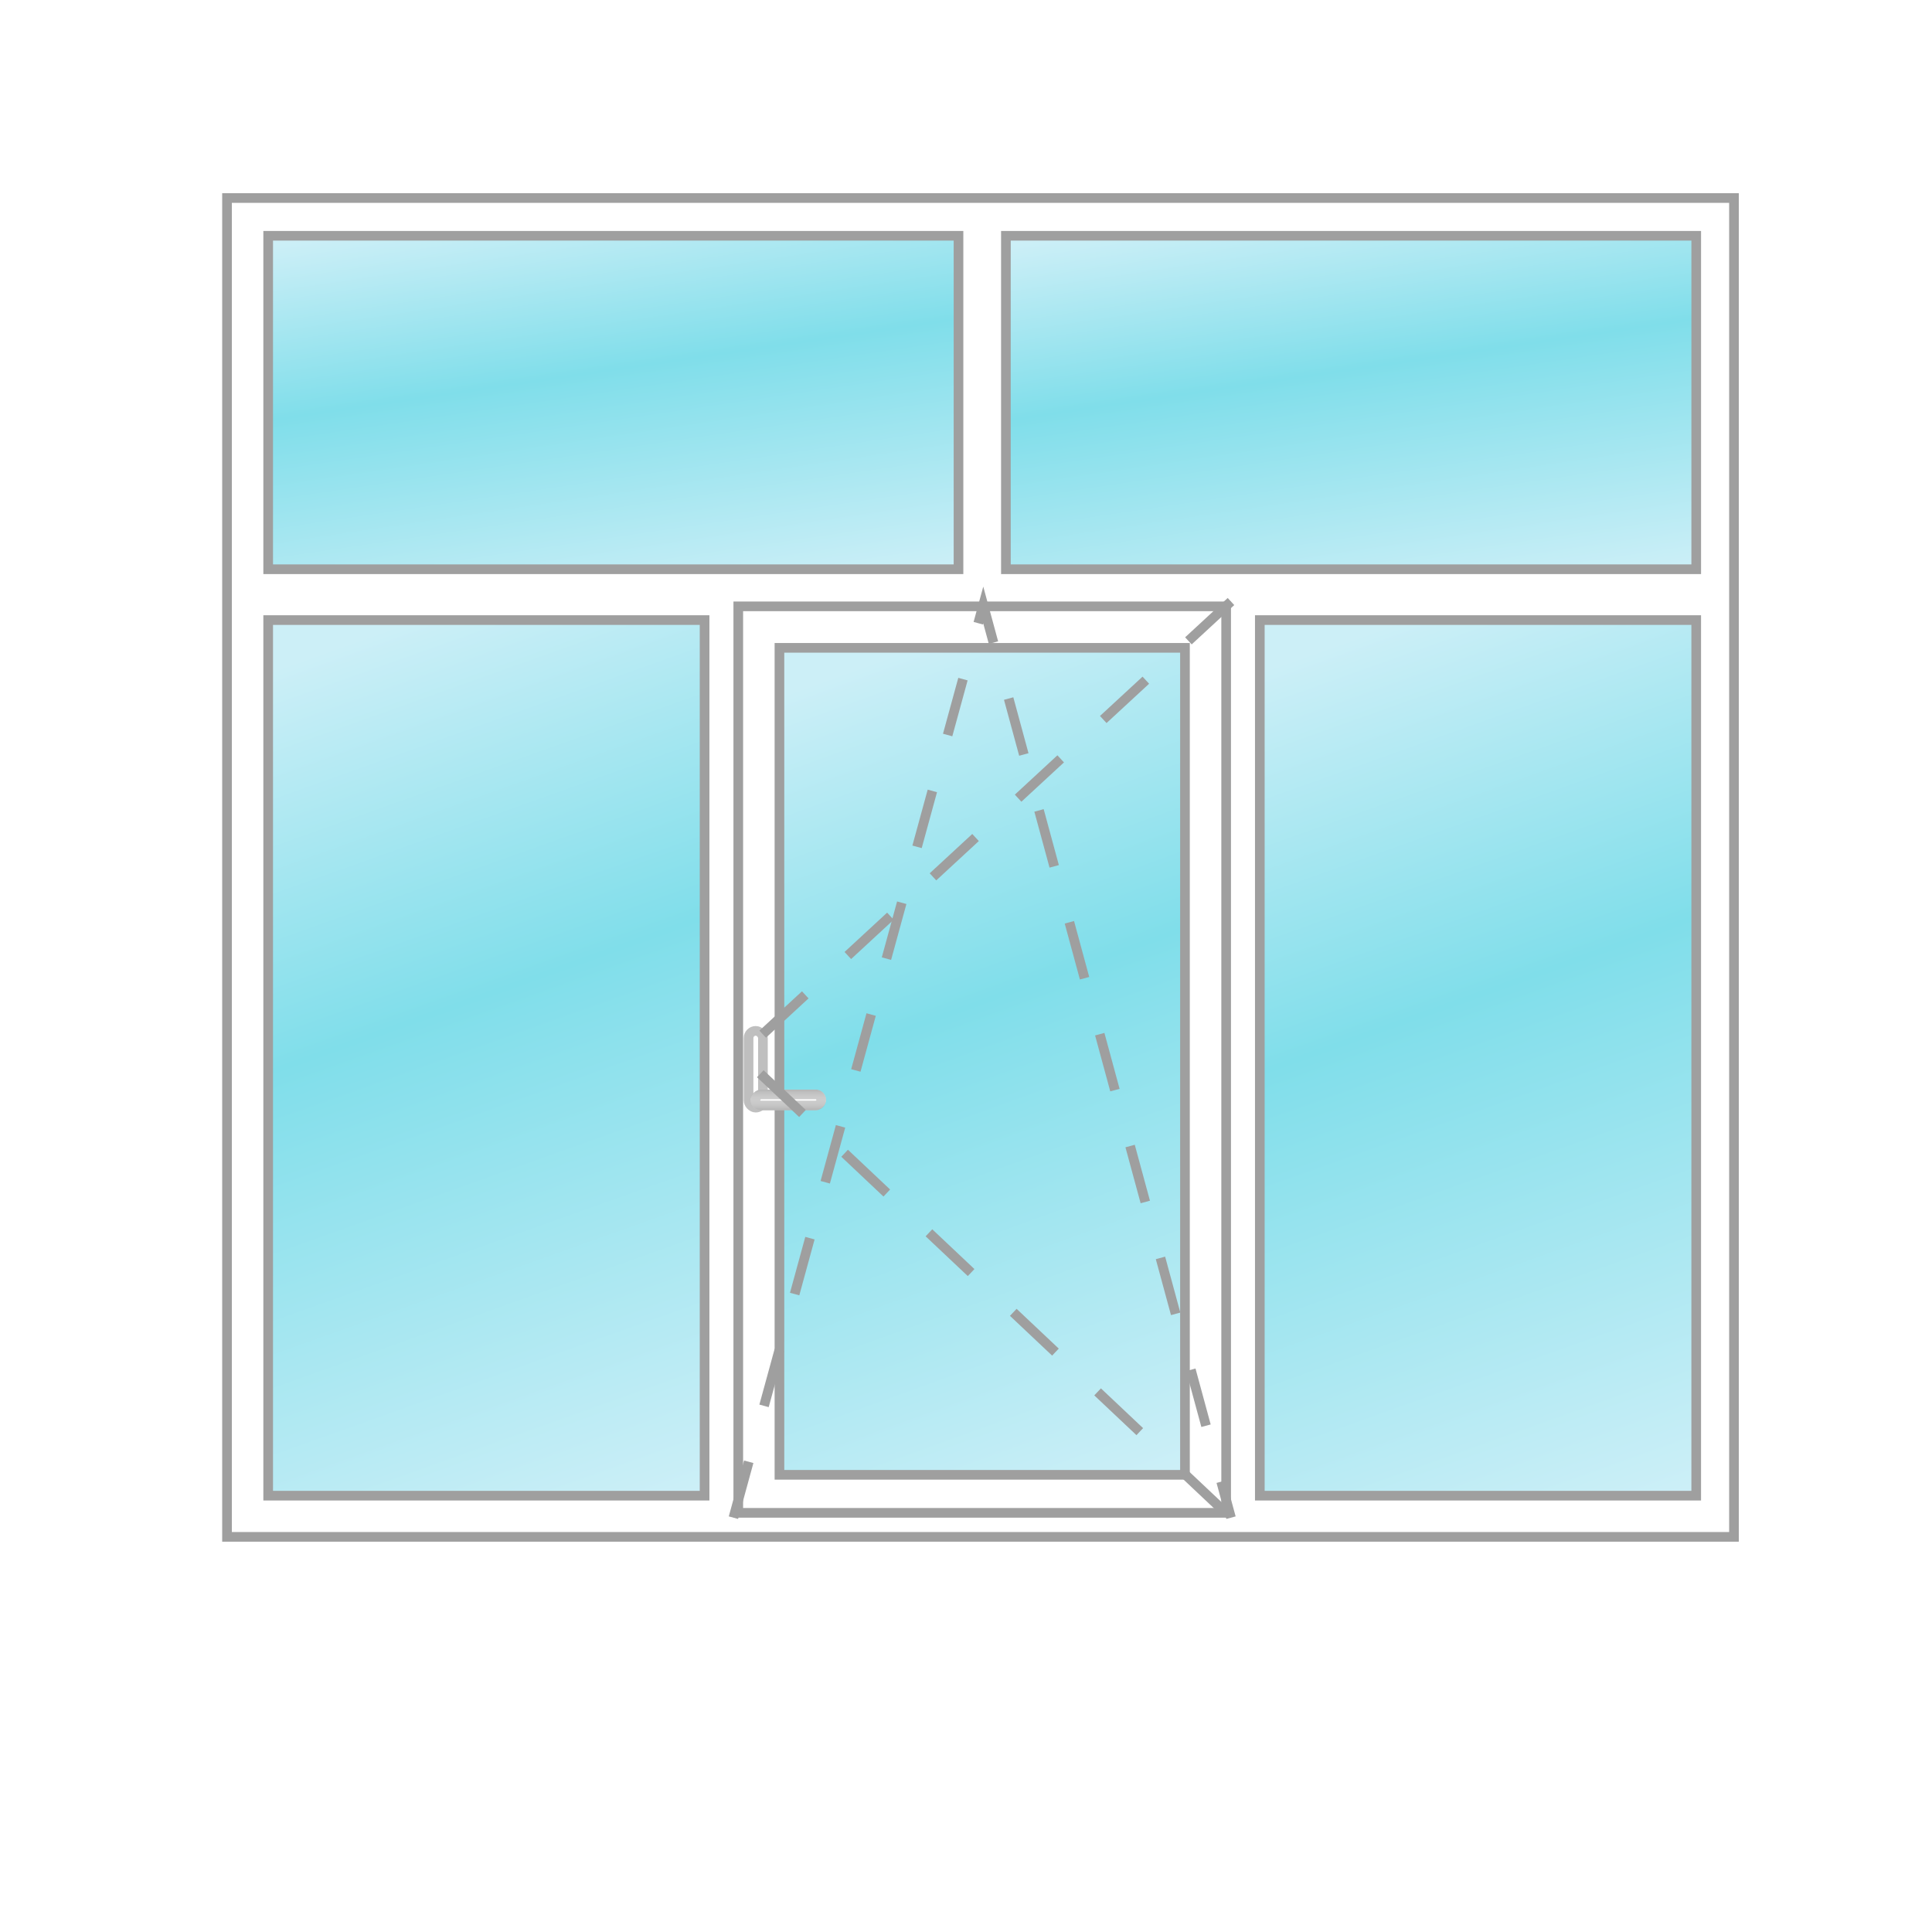
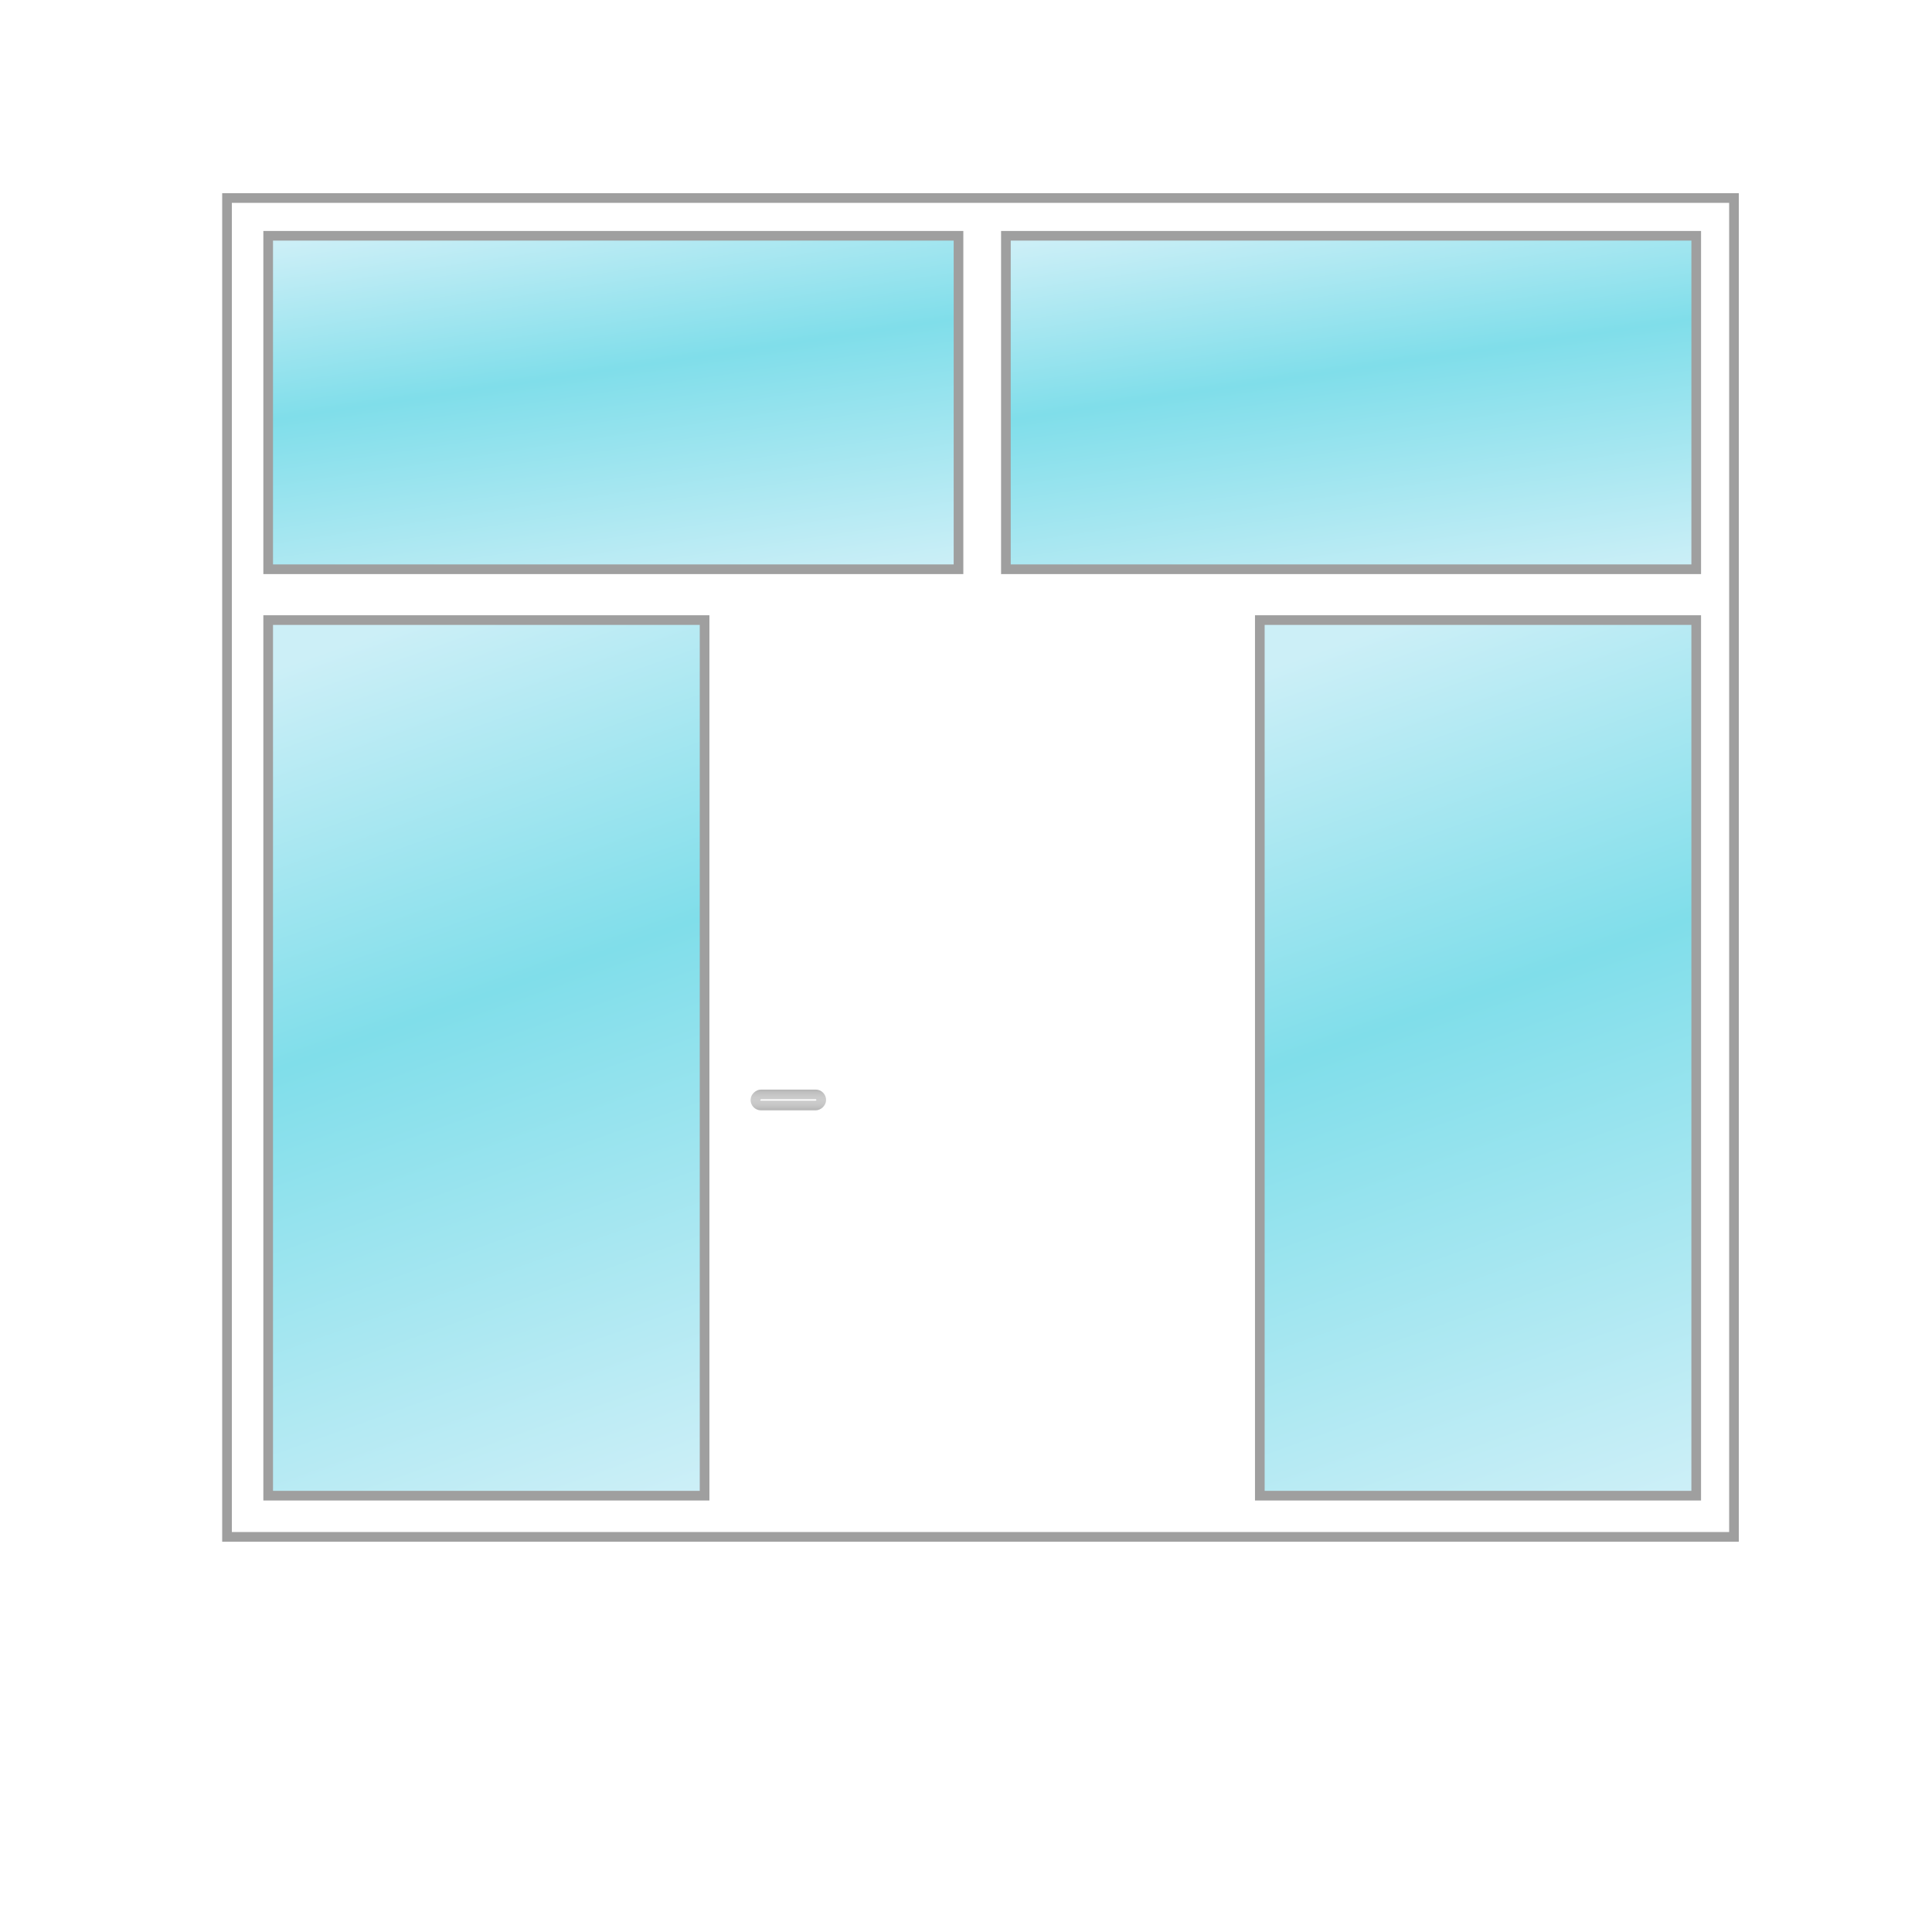
<svg xmlns="http://www.w3.org/2000/svg" width="200" height="200" viewBox="0 0 200 200" fill="none">
  <rect x="23.5" y="20.5" width="156" height="138.595" fill="white" stroke="#9F9F9F" />
  <rect x="27.762" y="64.19" width="45.176" height="90.642" fill="url(#paint0_linear)" stroke="#9F9F9F" />
  <rect x="130.416" y="64.19" width="45.176" height="90.642" fill="url(#paint1_linear)" stroke="#9F9F9F" />
-   <rect x="76.426" y="62.769" width="50.505" height="93.839" fill="white" stroke="#9F9F9F" />
-   <rect x="80.688" y="67.064" width="41.98" height="85.608" fill="url(#paint2_linear)" stroke="#9F9F9F" />
  <g filter="url(#filter0_d)">
    <rect x="76.991" y="105.215" width="2.486" height="8.947" rx="1.243" fill="white" />
-     <rect x="77.491" y="105.715" width="1.486" height="7.947" rx="0.743" stroke="black" stroke-opacity="0.25" />
  </g>
  <g filter="url(#filter1_d)">
    <rect x="77.702" y="110.941" width="2.147" height="7.814" rx="1.074" transform="rotate(-90 77.702 110.941)" fill="white" />
    <rect x="77.702" y="110.941" width="2.147" height="7.814" rx="1.074" transform="rotate(-90 77.702 110.941)" fill="url(#paint3_linear)" />
    <rect x="78.202" y="110.441" width="1.147" height="6.814" rx="0.574" transform="rotate(-90 78.202 110.441)" stroke="black" stroke-opacity="0.2" />
  </g>
-   <path d="M127.43 62.269L76.636 109.198L127.43 157.109" stroke="#9F9F9F" stroke-dasharray="6 6" />
-   <path d="M75.925 157.109L101.786 62.624L127.43 157.109" stroke="#9F9F9F" stroke-dasharray="6 6" />
  <rect x="27.762" y="58.928" width="34.52" height="71.462" transform="rotate(-90 27.762 58.928)" fill="url(#paint4_linear)" stroke="#9F9F9F" />
  <rect x="104.131" y="58.928" width="34.52" height="71.462" transform="rotate(-90 104.131 58.928)" fill="url(#paint5_linear)" stroke="#9F9F9F" />
  <defs>
    <filter id="filter0_d" x="74.991" y="104.215" width="6.486" height="12.947" filterUnits="userSpaceOnUse" color-interpolation-filters="sRGB">
      <feFlood flood-opacity="0" result="BackgroundImageFix" />
      <feColorMatrix in="SourceAlpha" type="matrix" values="0 0 0 0 0 0 0 0 0 0 0 0 0 0 0 0 0 0 127 0" />
      <feOffset dy="1" />
      <feGaussianBlur stdDeviation="1" />
      <feColorMatrix type="matrix" values="0 0 0 0 0 0 0 0 0 0 0 0 0 0 0 0 0 0 0.25 0" />
      <feBlend mode="normal" in2="BackgroundImageFix" result="effect1_dropShadow" />
      <feBlend mode="normal" in="SourceGraphic" in2="effect1_dropShadow" result="shape" />
    </filter>
    <filter id="filter1_d" x="73.702" y="108.794" width="15.815" height="10.147" filterUnits="userSpaceOnUse" color-interpolation-filters="sRGB">
      <feFlood flood-opacity="0" result="BackgroundImageFix" />
      <feColorMatrix in="SourceAlpha" type="matrix" values="0 0 0 0 0 0 0 0 0 0 0 0 0 0 0 0 0 0 127 0" />
      <feOffset dy="4" />
      <feGaussianBlur stdDeviation="2" />
      <feColorMatrix type="matrix" values="0 0 0 0 0 0 0 0 0 0 0 0 0 0 0 0 0 0 0.1 0" />
      <feBlend mode="normal" in2="BackgroundImageFix" result="effect1_dropShadow" />
      <feBlend mode="normal" in="SourceGraphic" in2="effect1_dropShadow" result="shape" />
    </filter>
    <linearGradient id="paint0_linear" x1="68.287" y1="155.333" x2="35.537" y2="63.529" gradientUnits="userSpaceOnUse">
      <stop stop-color="#CCEFF7" />
      <stop offset="0.568" stop-color="#80DEEA" />
      <stop offset="0.969" stop-color="#CCEFF7" />
    </linearGradient>
    <linearGradient id="paint1_linear" x1="170.941" y1="155.333" x2="138.191" y2="63.529" gradientUnits="userSpaceOnUse">
      <stop stop-color="#CCEFF7" />
      <stop offset="0.568" stop-color="#80DEEA" />
      <stop offset="0.969" stop-color="#CCEFF7" />
    </linearGradient>
    <linearGradient id="paint2_linear" x1="118.372" y1="153.172" x2="87.055" y2="66.714" gradientUnits="userSpaceOnUse">
      <stop stop-color="#CCEFF7" />
      <stop offset="0.568" stop-color="#80DEEA" />
      <stop offset="0.969" stop-color="#CCEFF7" />
    </linearGradient>
    <linearGradient id="paint3_linear" x1="77.702" y1="114.975" x2="79.849" y2="114.975" gradientUnits="userSpaceOnUse">
      <stop stop-opacity="0.12" />
      <stop offset="0.51" stop-color="white" stop-opacity="0" />
      <stop offset="1" stop-opacity="0.12" />
    </linearGradient>
    <linearGradient id="paint4_linear" x1="27.262" y1="125.247" x2="71.517" y2="118.729" gradientUnits="userSpaceOnUse">
      <stop stop-color="#CCEFF7" />
      <stop offset="0.568" stop-color="#80DEEA" />
      <stop offset="0.969" stop-color="#CCEFF7" />
    </linearGradient>
    <linearGradient id="paint5_linear" x1="103.631" y1="125.247" x2="147.886" y2="118.729" gradientUnits="userSpaceOnUse">
      <stop stop-color="#CCEFF7" />
      <stop offset="0.568" stop-color="#80DEEA" />
      <stop offset="0.969" stop-color="#CCEFF7" />
    </linearGradient>
  </defs>
</svg>